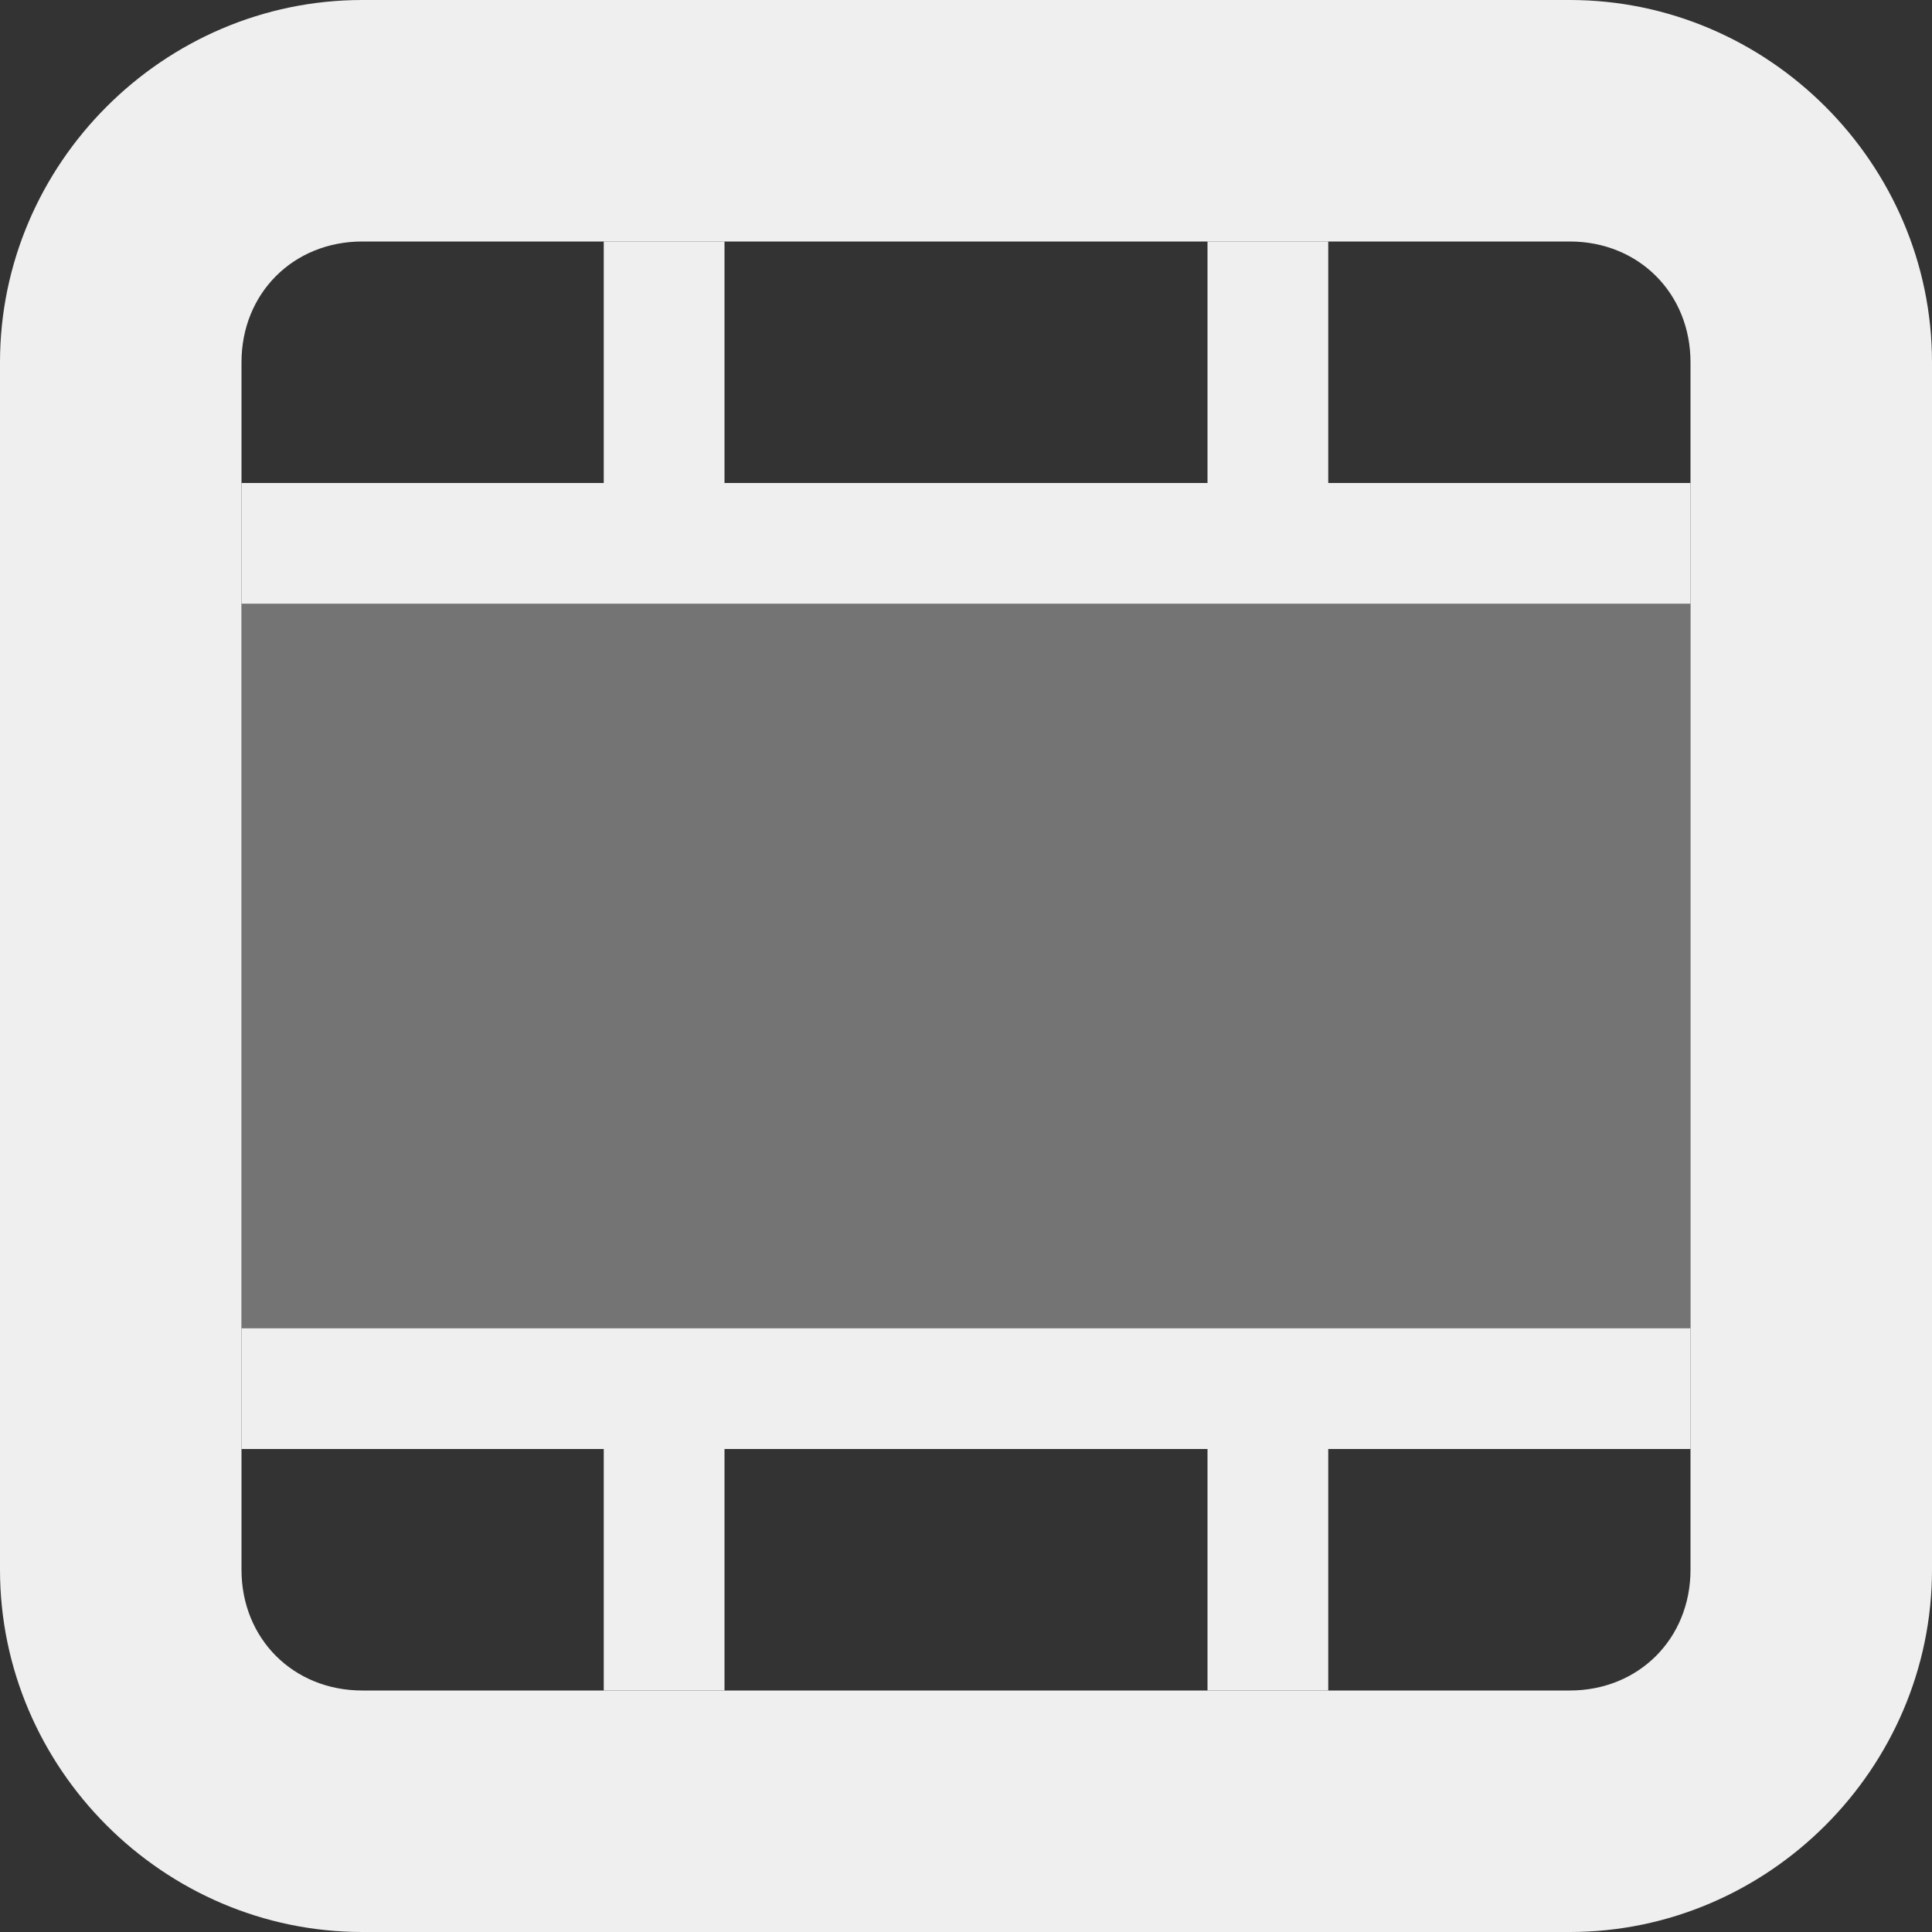
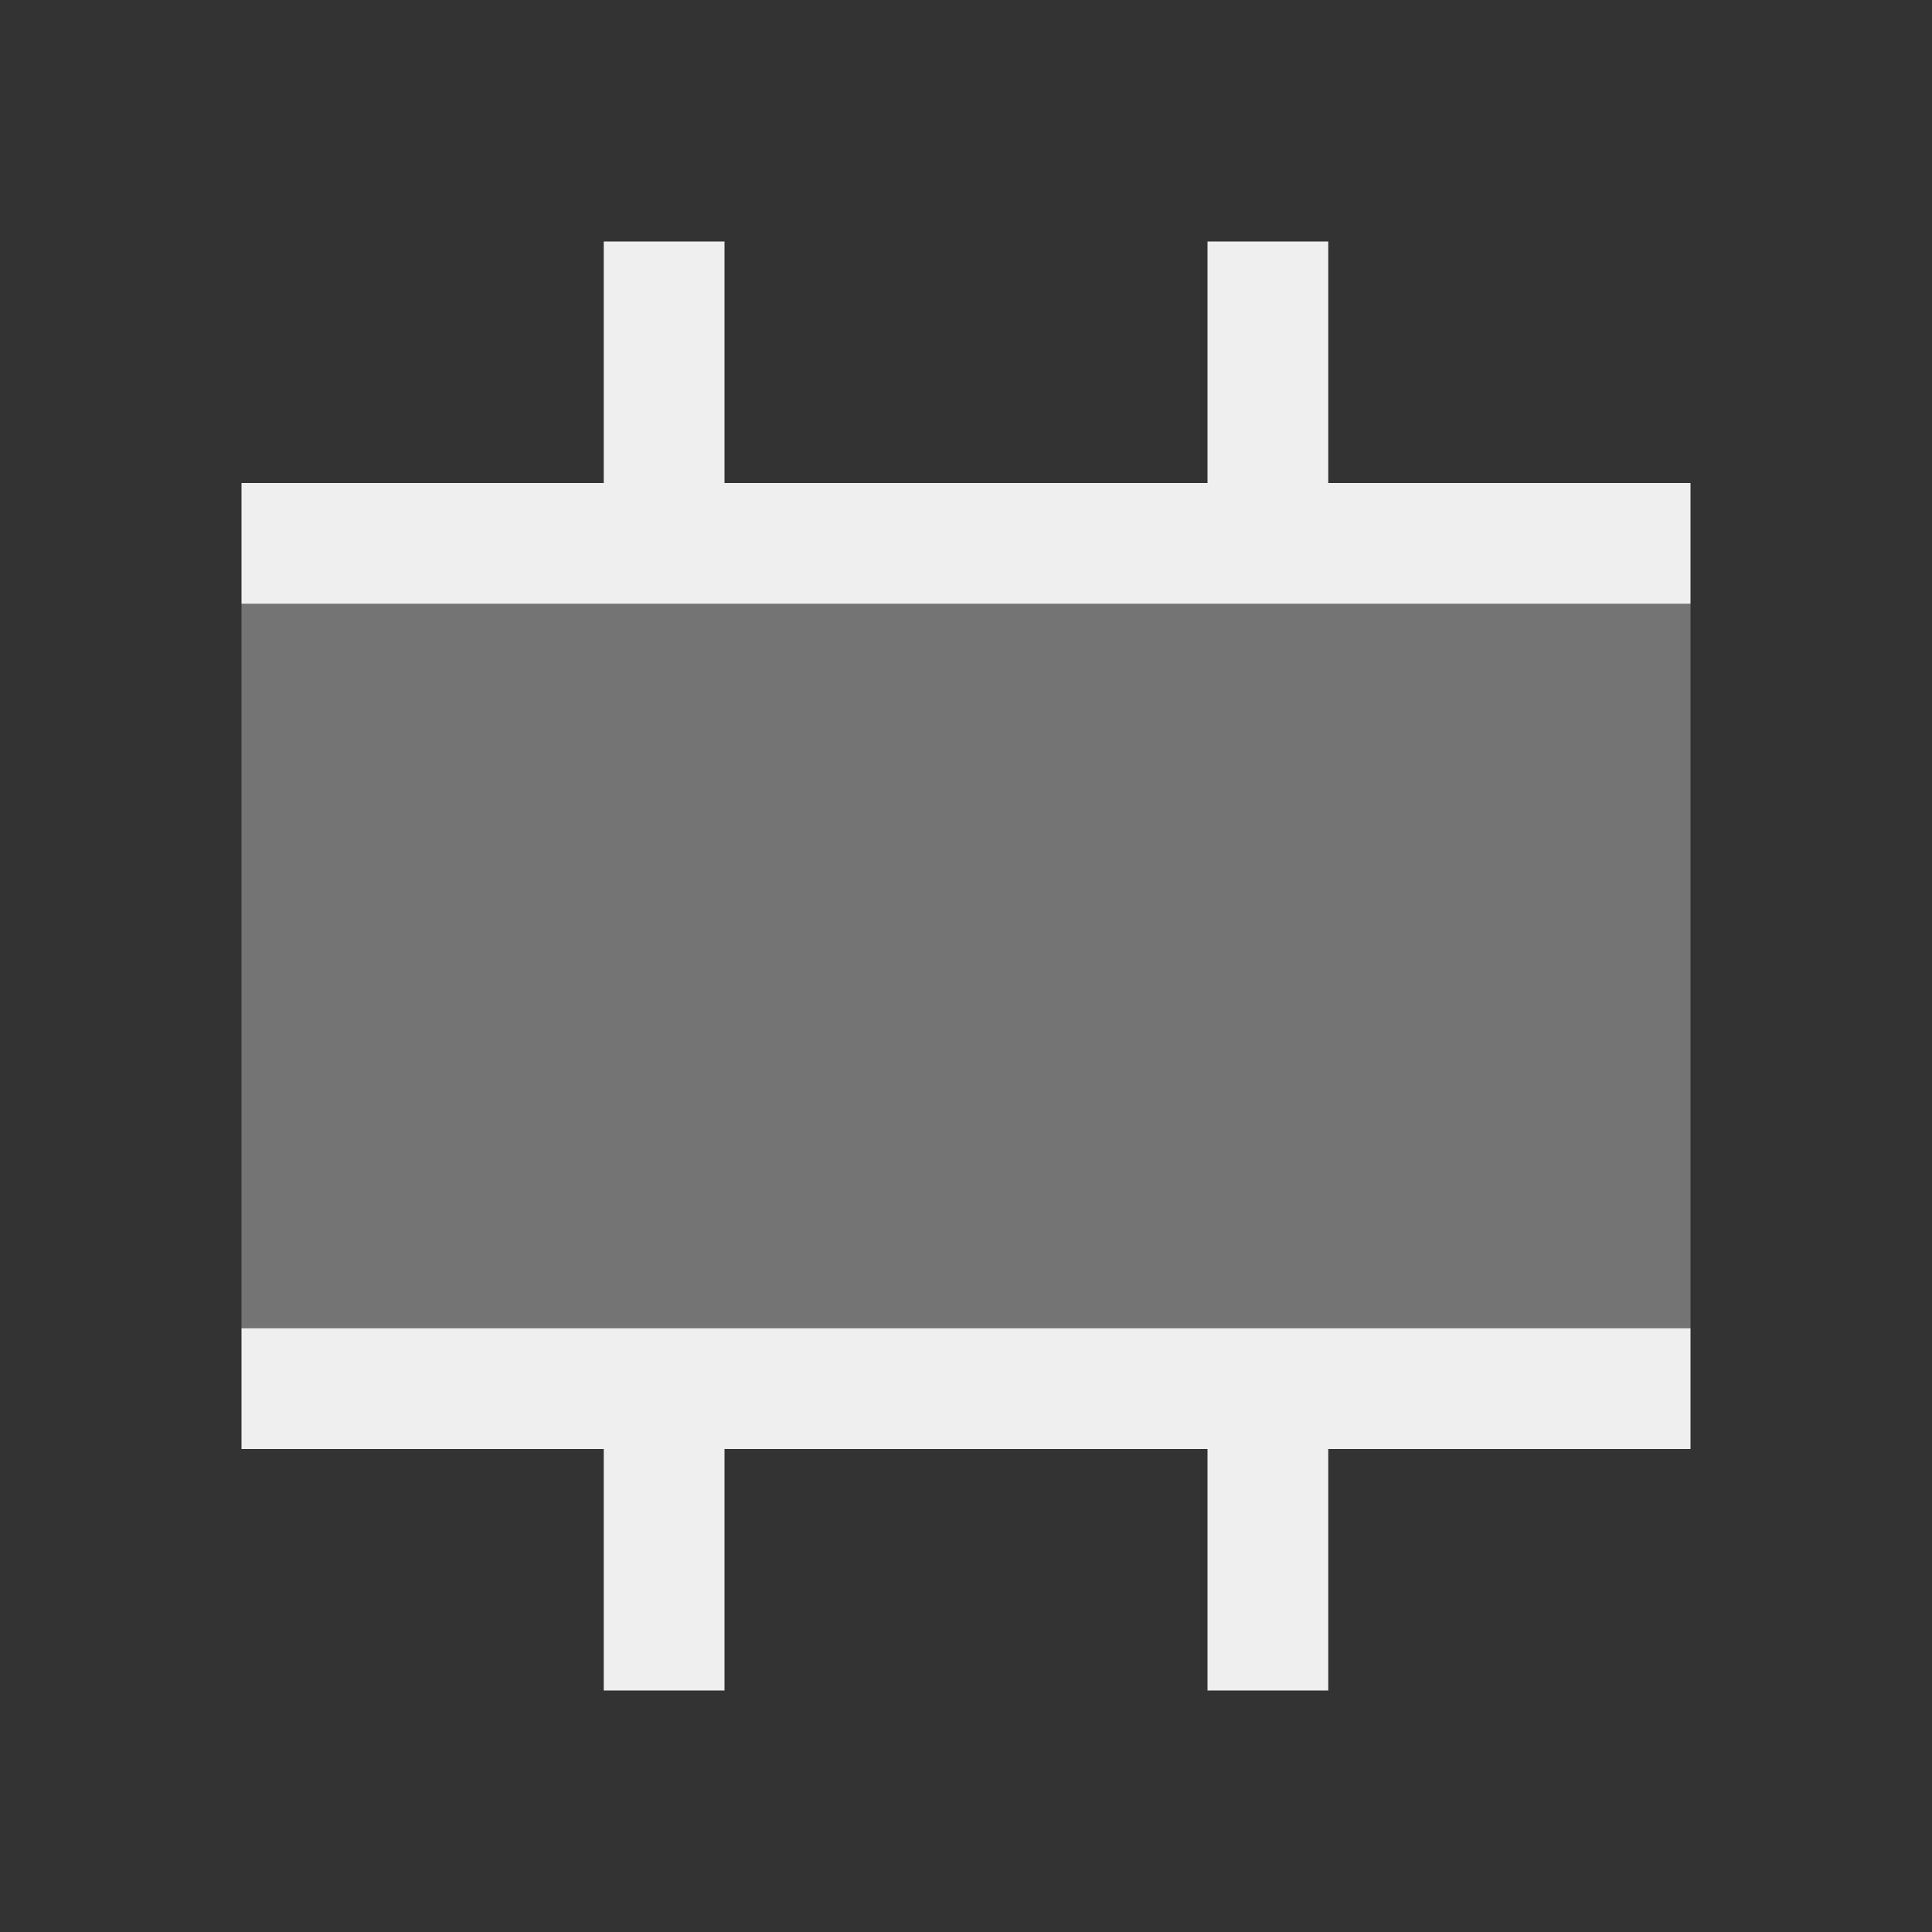
<svg xmlns="http://www.w3.org/2000/svg" viewBox="0 0 16 16">
  <rect x="0" y="0" width="16" height="16" fill="#333333" stroke="none" />
  <g fill="#efefef">
-     <path d="m2 5v6h12v-6z" opacity=".35" />
+     <path d="m2 5v6h12v-6" opacity=".35" />
    <path d="m2 12h3v2h1v-2h4v2h1v-2h3v-1h-12zm0-7h12v-1h-3v-2h-1v2h-4v-2h-1v2h-3z" />
-     <path d="m0 13c0 1.645 1.355 3 3 3h10c1.645 0 3-1.355 3-3v-10c0-1.645-1.355-3-3-3h-10c-1.645 0-3 1.355-3 3zm2 0v-10c0-.571.429-1 1-1h10c.571 0 1 .429 1 1v10c0 .571-.429 1-1 1h-10c-.571 0-1-.429-1-1z" />
  </g>
</svg>